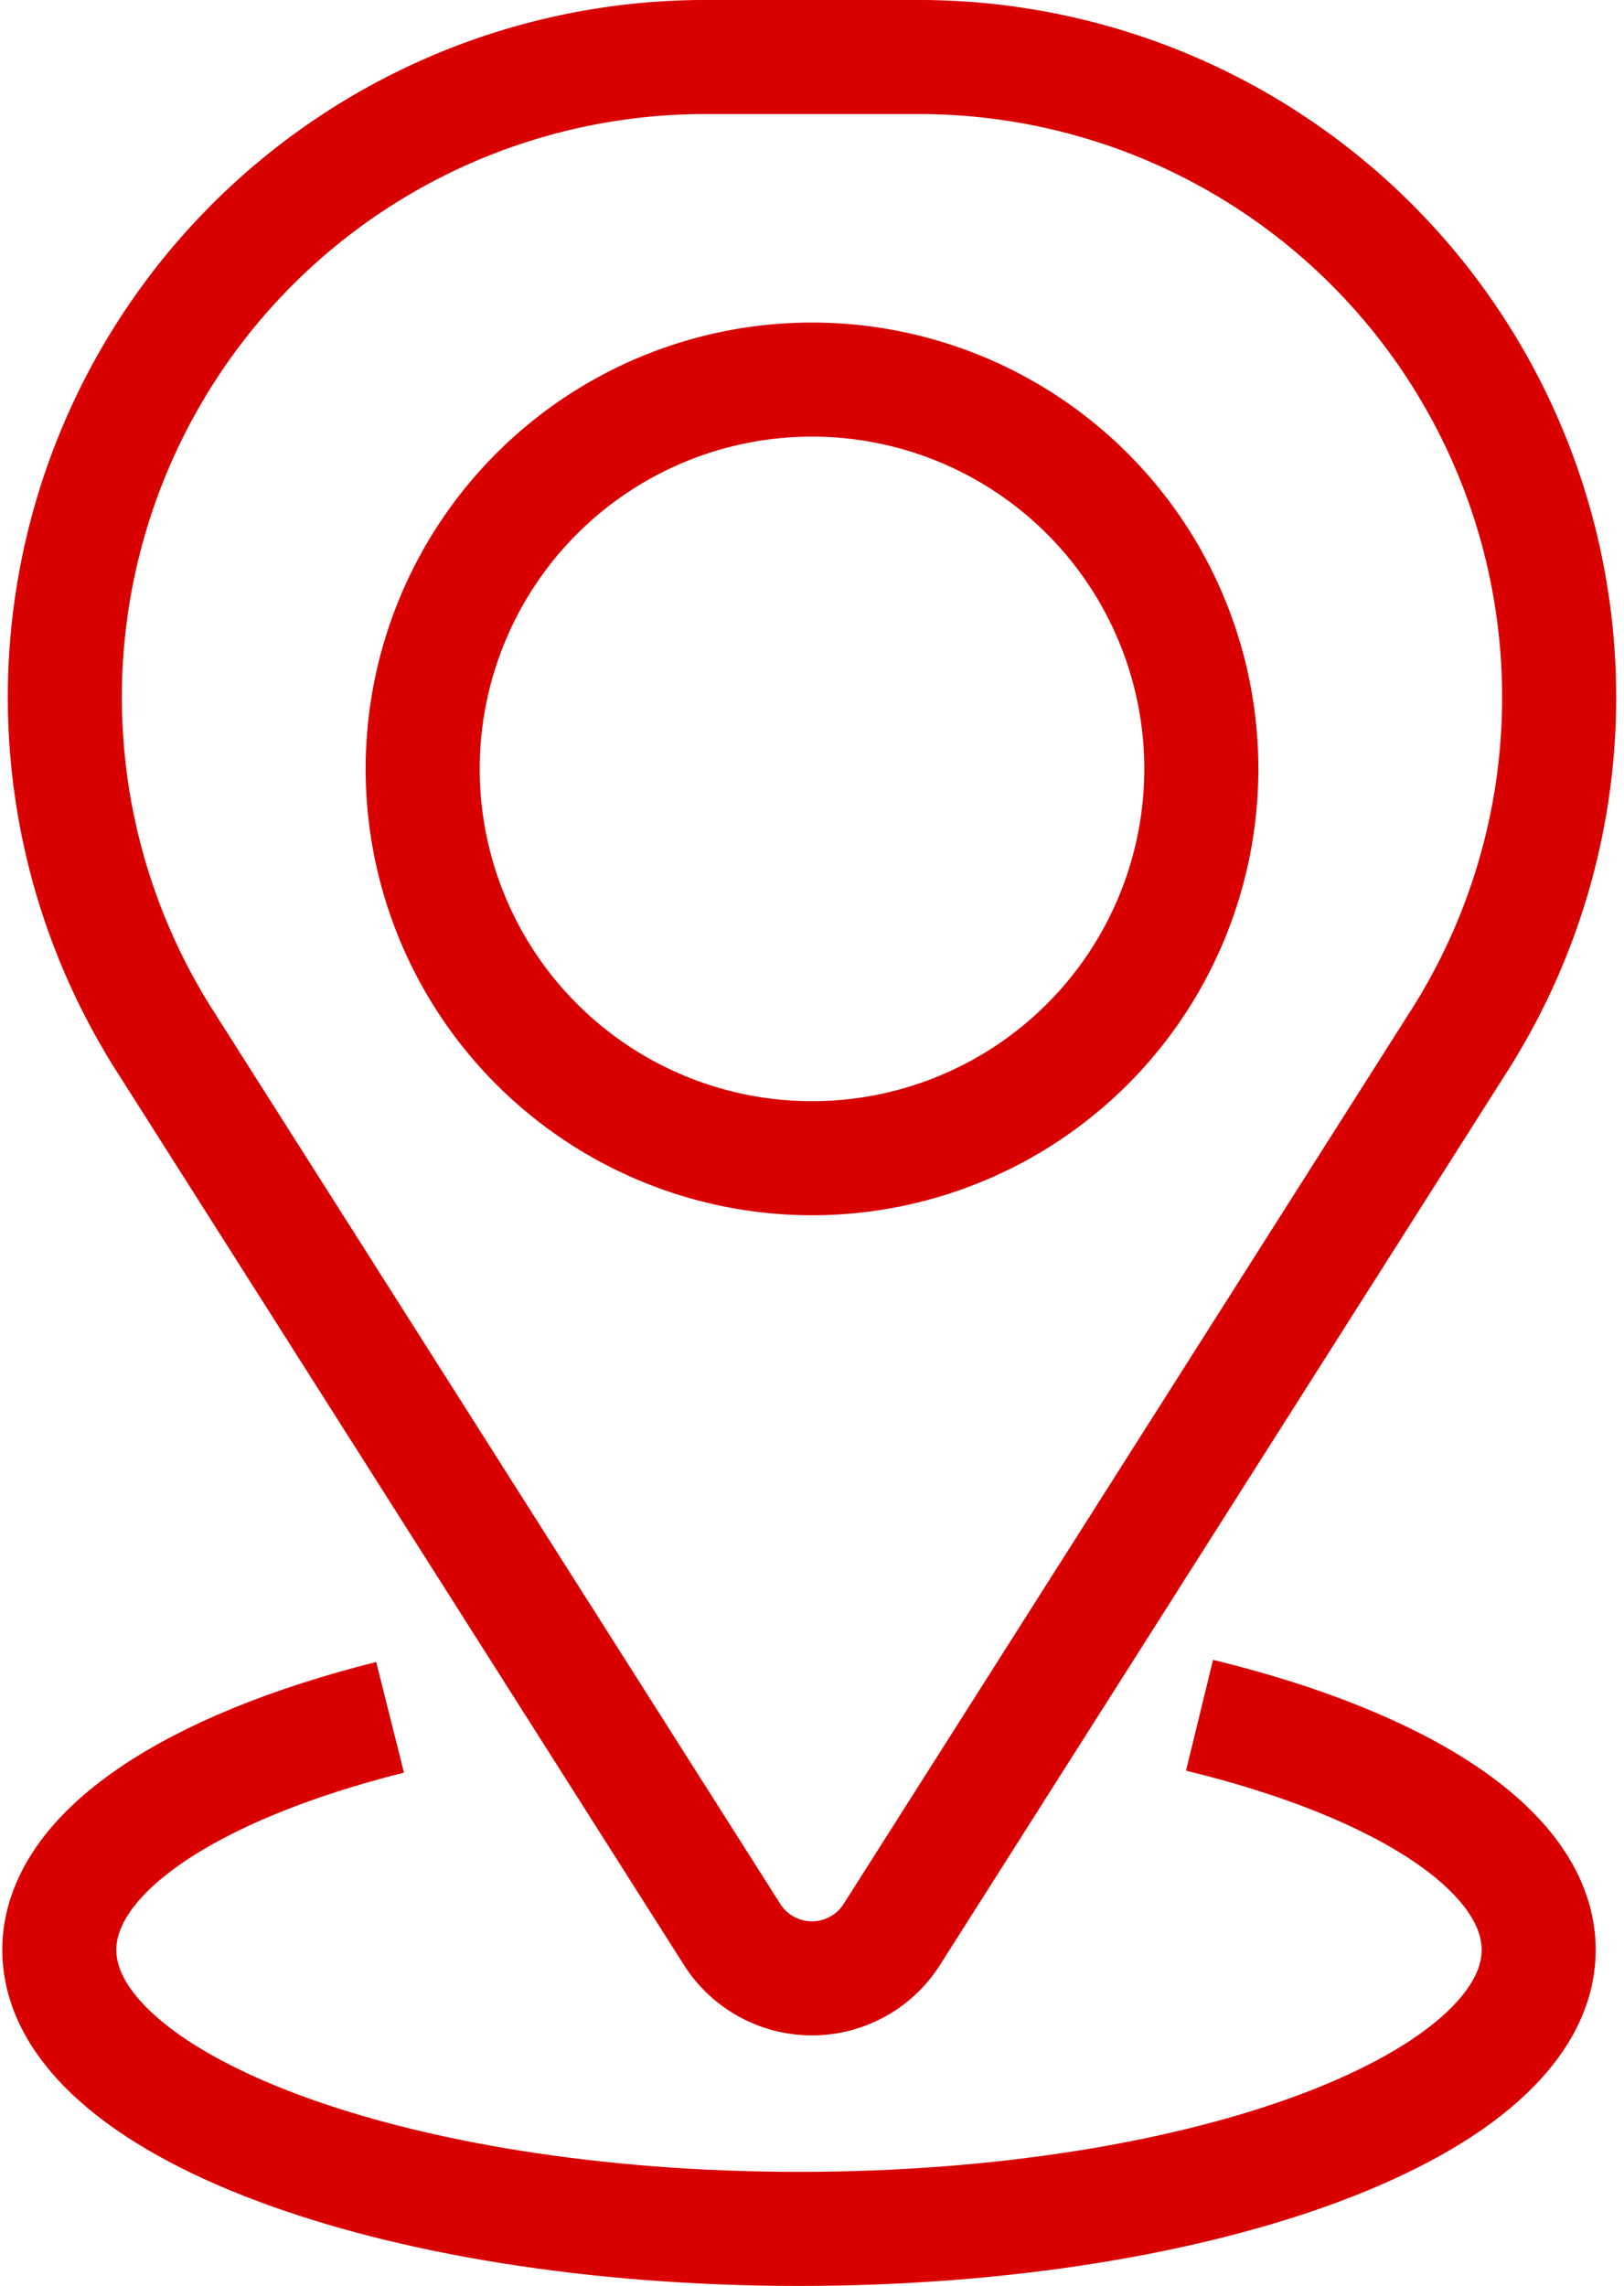
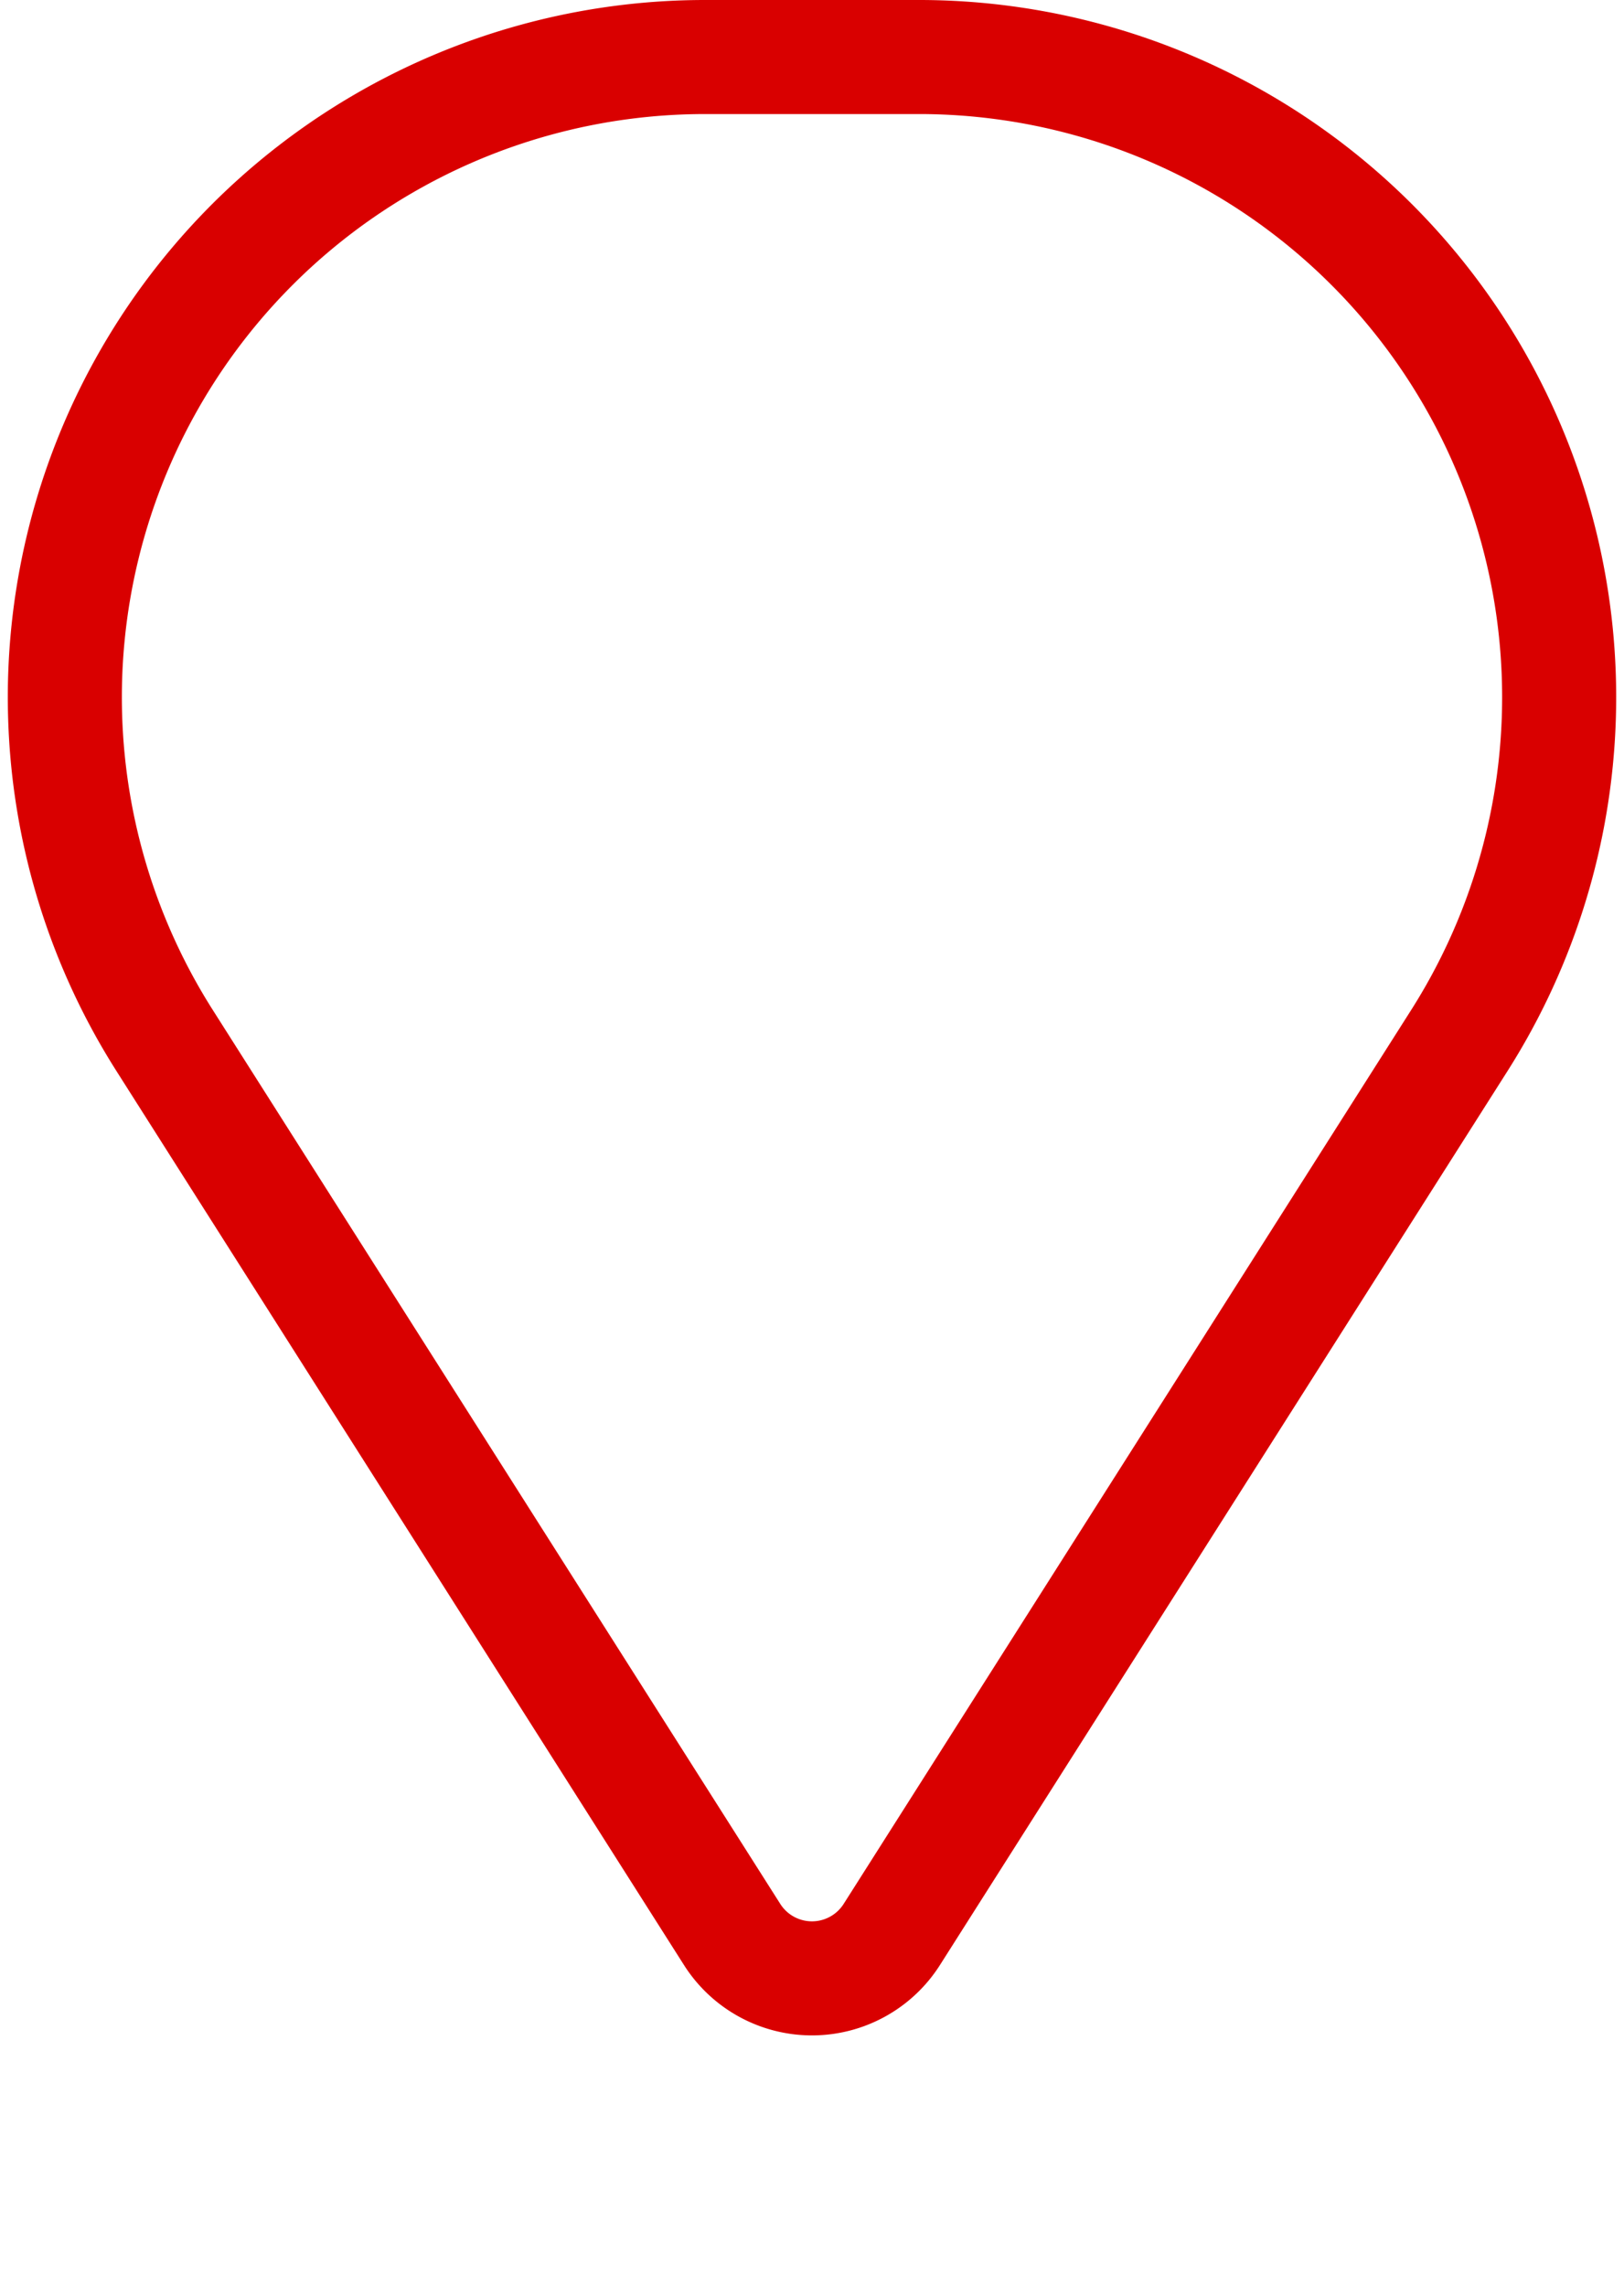
<svg xmlns="http://www.w3.org/2000/svg" width="42.716" height="60.125" viewBox="0 0 42.716 60.125">
  <g id="Groupe_5469" data-name="Groupe 5469" transform="translate(-441.344 -6420.671)">
    <path id="Tracé_4776" data-name="Tracé 4776" d="M21.388,4h5.626A16.839,16.839,0,0,1,41.23,29.865L26.3,53.381a2.487,2.487,0,0,1-4.2,0L7.171,29.865A16.84,16.84,0,0,1,21.388,4Z" transform="translate(438.501 6418.171)" fill="none" stroke="#d90000" stroke-miterlimit="10" stroke-width="3" />
-     <path id="Tracé_4777" data-name="Tracé 4777" d="M66.761,51.773a10.24,10.24,0,1,1-10.24-10.24A10.24,10.24,0,0,1,66.761,51.773Z" transform="translate(406.181 6389.122)" fill="none" stroke="#d90000" stroke-miterlimit="10" stroke-width="3" />
-     <path id="Tracé_4778" data-name="Tracé 4778" d="M33.991,196.951c5.368,1.307,8.921,3.582,8.921,6.171,0,4.053-8.711,7.339-19.456,7.339S4,207.175,4,203.122c0-2.553,3.457-4.8,8.7-6.117" transform="translate(438.904 6268.835)" fill="none" stroke="#d90000" stroke-miterlimit="10" stroke-width="3" />
+     <path id="Tracé_4777" data-name="Tracé 4777" d="M66.761,51.773A10.24,10.24,0,0,1,66.761,51.773Z" transform="translate(406.181 6389.122)" fill="none" stroke="#d90000" stroke-miterlimit="10" stroke-width="3" />
  </g>
</svg>